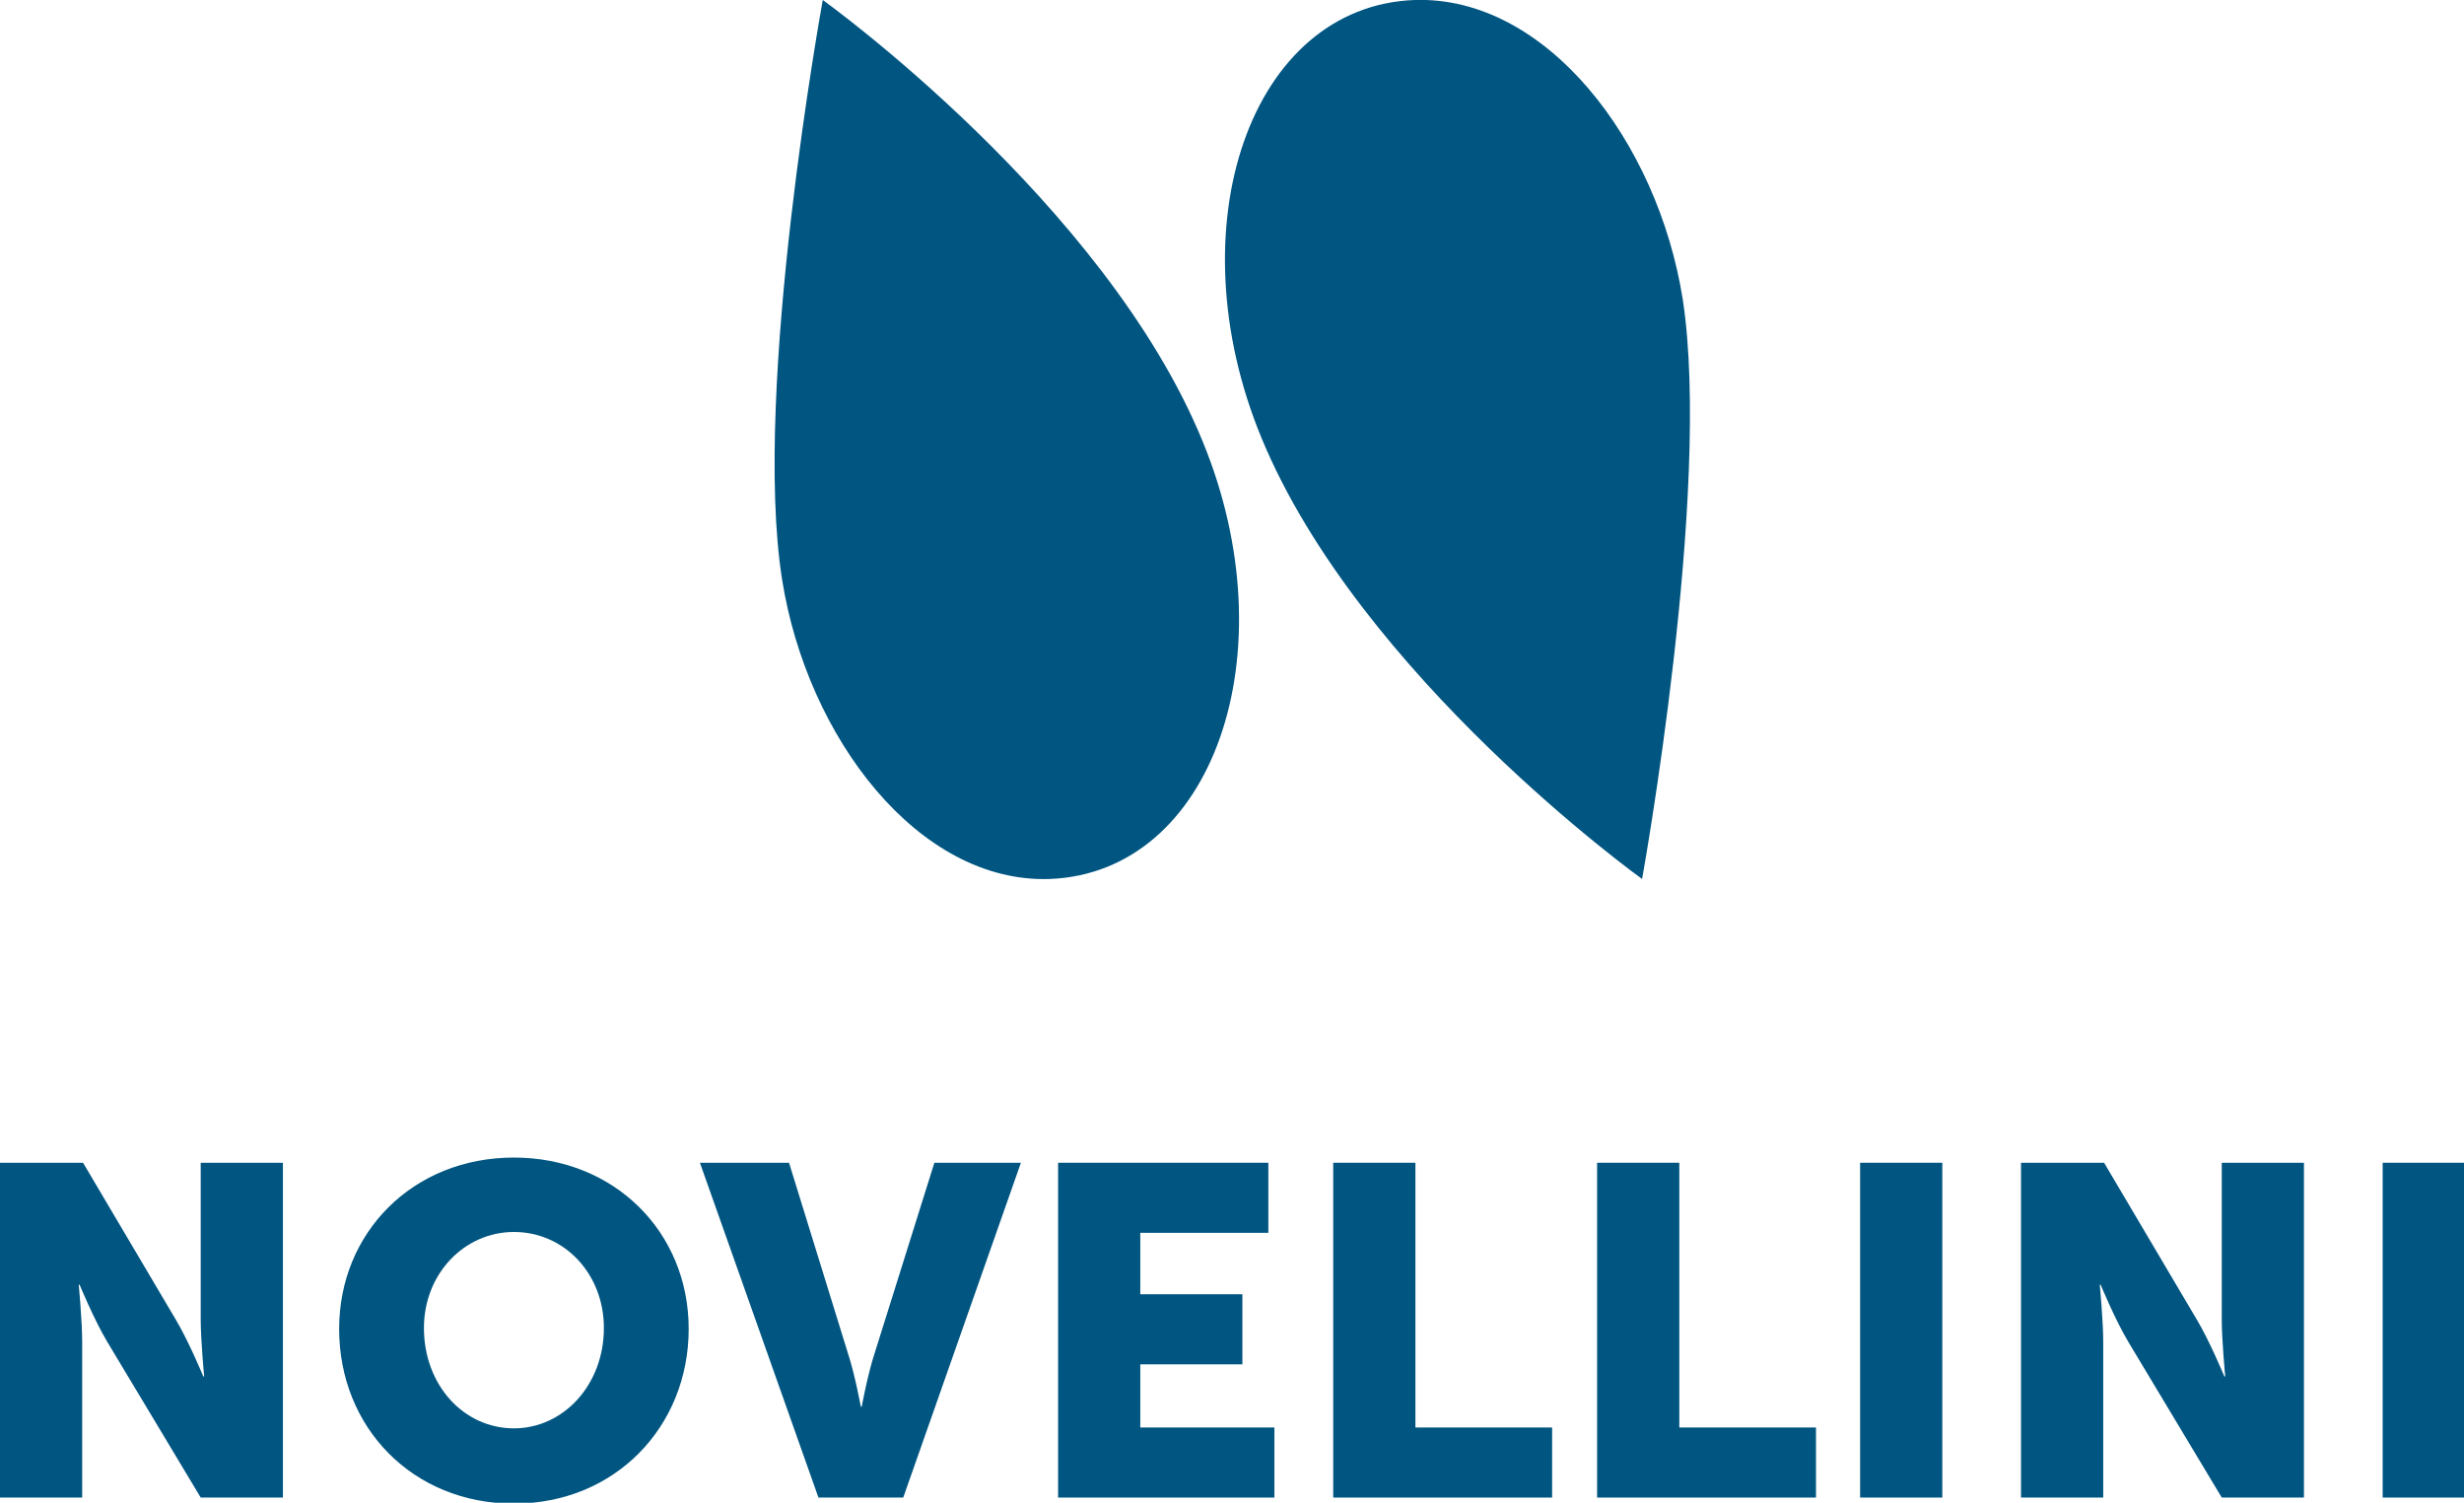
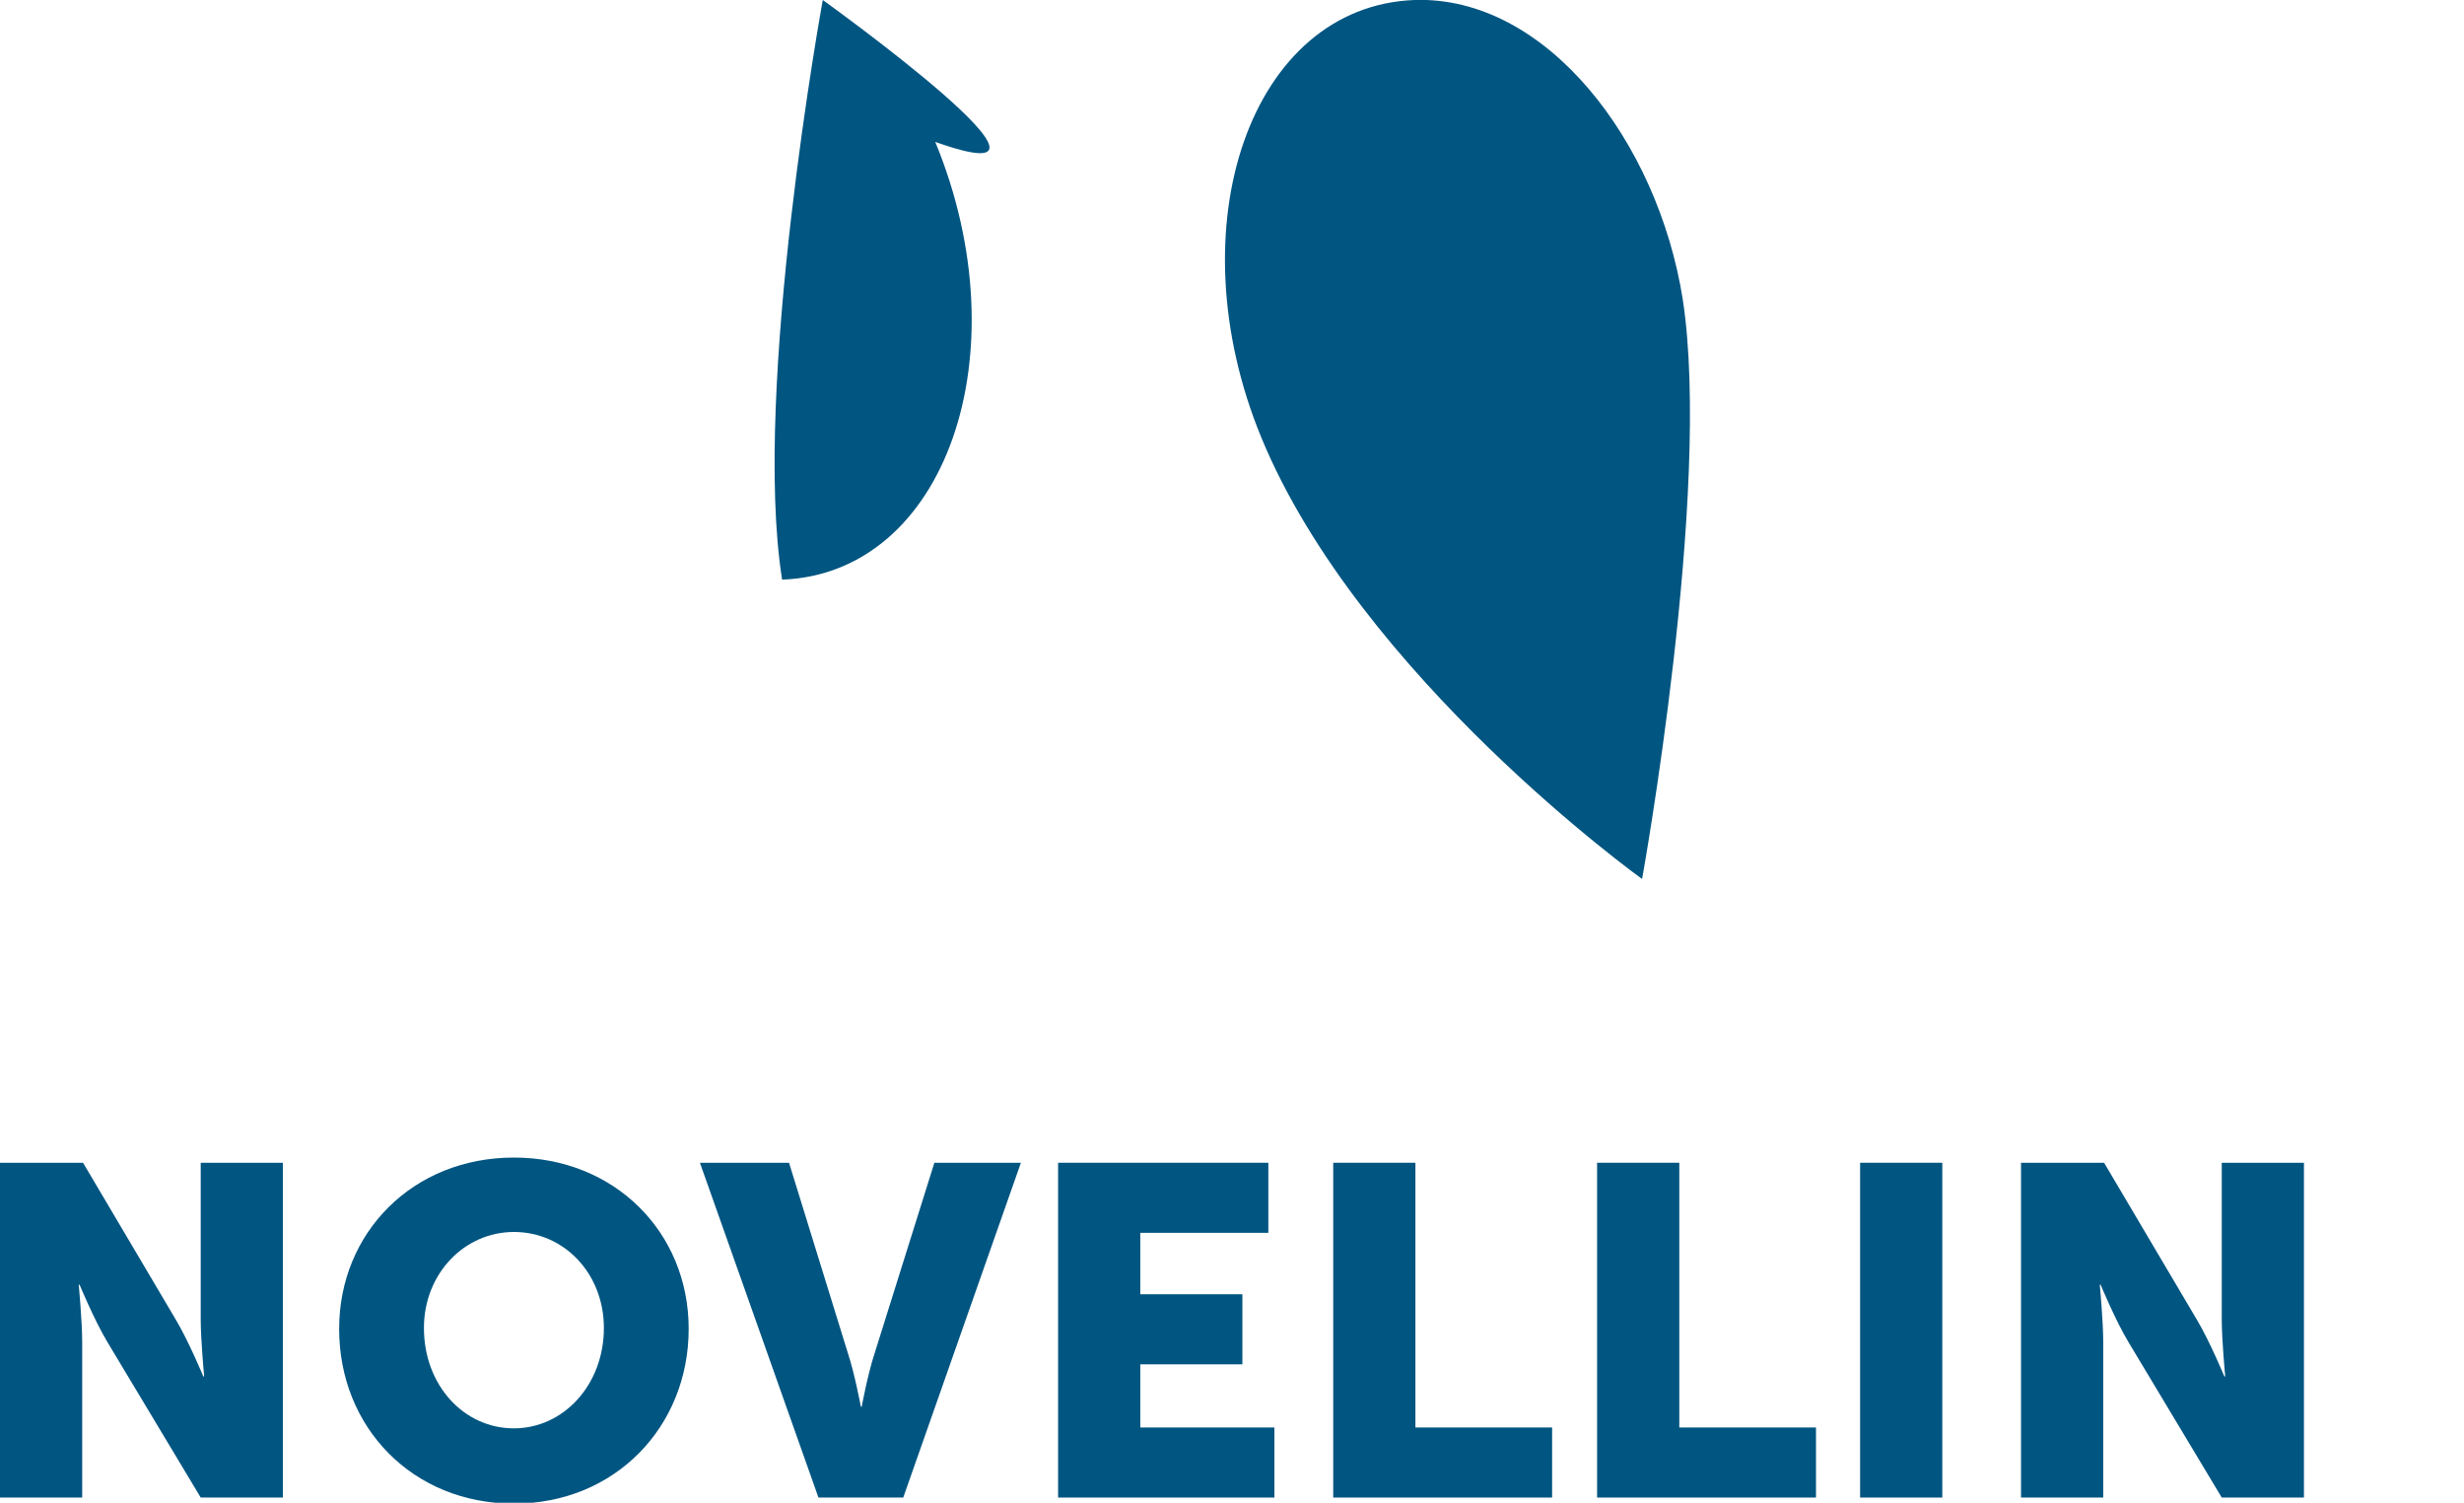
<svg xmlns="http://www.w3.org/2000/svg" version="1.1" id="Livello_1" x="0px" y="0px" viewBox="0 0 284.8 173.7" enable-background="new 0 0 284.8 173.7" xml:space="preserve">
  <g>
    <g>
      <path fill="#005581" d="M23.2,152.5c0,2.4,0.4,6.6,0.4,6.6h-0.1c0,0-1.7-4.1-3.2-6.6L9.6,134.4H0v38.7h9.5v-18    c0-2.4-0.4-6.6-0.4-6.6h0.1c0,0,1.7,4.1,3.2,6.6l10.8,18h9.5v-38.7h-9.5V152.5z" />
      <path fill="#005581" d="M59.4,133.8c-11.7,0-20.2,8.7-20.2,19.8c0,11.4,8.5,20.2,20.2,20.2s20.2-8.9,20.2-20.2    C79.6,142.4,71,133.8,59.4,133.8 M59.4,165.1c-5.8,0-10.4-5-10.4-11.6c0-6.3,4.7-11.1,10.4-11.1c5.8,0,10.4,4.8,10.4,11.1    C69.8,160.1,65.1,165.1,59.4,165.1" />
      <path fill="#005581" d="M101.1,156.4c-0.8,2.4-1.5,6.2-1.5,6.2h-0.1c0,0-0.7-3.8-1.5-6.2l-6.8-22H80.9l13.7,38.7h9.8l13.6-38.7    H108L101.1,156.4z" />
      <polygon fill="#005581" points="131.8,157.7 143.6,157.7 143.6,149.6 131.8,149.6 131.8,142.5 146.6,142.5 146.6,134.4     122.3,134.4 122.3,173.1 147.3,173.1 147.3,165 131.8,165   " />
      <polygon fill="#005581" points="163.6,134.4 154.1,134.4 154.1,173.1 179.4,173.1 179.4,165 163.6,165   " />
      <polygon fill="#005581" points="194.1,134.4 184.6,134.4 184.6,173.1 209.9,173.1 209.9,165 194.1,165   " />
      <rect x="215" y="134.4" fill="#005581" width="9.5" height="38.7" />
      <path fill="#005581" d="M256.8,152.5c0,2.4,0.4,6.6,0.4,6.6h-0.1c0,0-1.7-4.1-3.2-6.6l-10.7-18.1h-9.6v38.7h9.5v-18    c0-2.4-0.4-6.6-0.4-6.6h0.1c0,0,1.7,4.1,3.2,6.6l10.8,18h9.5v-38.7h-9.5V152.5z" />
-       <rect x="275.4" y="134.4" fill="#005581" width="9.5" height="38.7" />
-       <path fill="#005581" d="M95.1,0c0,0-8.2,44.9-4.7,67c2.9,18.3,15.8,35.1,30.9,34.6c18.9-0.7,27.8-26.1,17.7-50.6    C127.7,23.4,95.1,0,95.1,0" />
+       <path fill="#005581" d="M95.1,0c0,0-8.2,44.9-4.7,67c18.9-0.7,27.8-26.1,17.7-50.6    C127.7,23.4,95.1,0,95.1,0" />
      <path fill="#005581" d="M194.5,34.6C191.6,16.3,178.7-0.5,163.5,0c-18.9,0.7-27.8,26.1-17.7,50.6c11.4,27.6,44,51,44,51    S197.9,56.8,194.5,34.6" />
    </g>
  </g>
</svg>